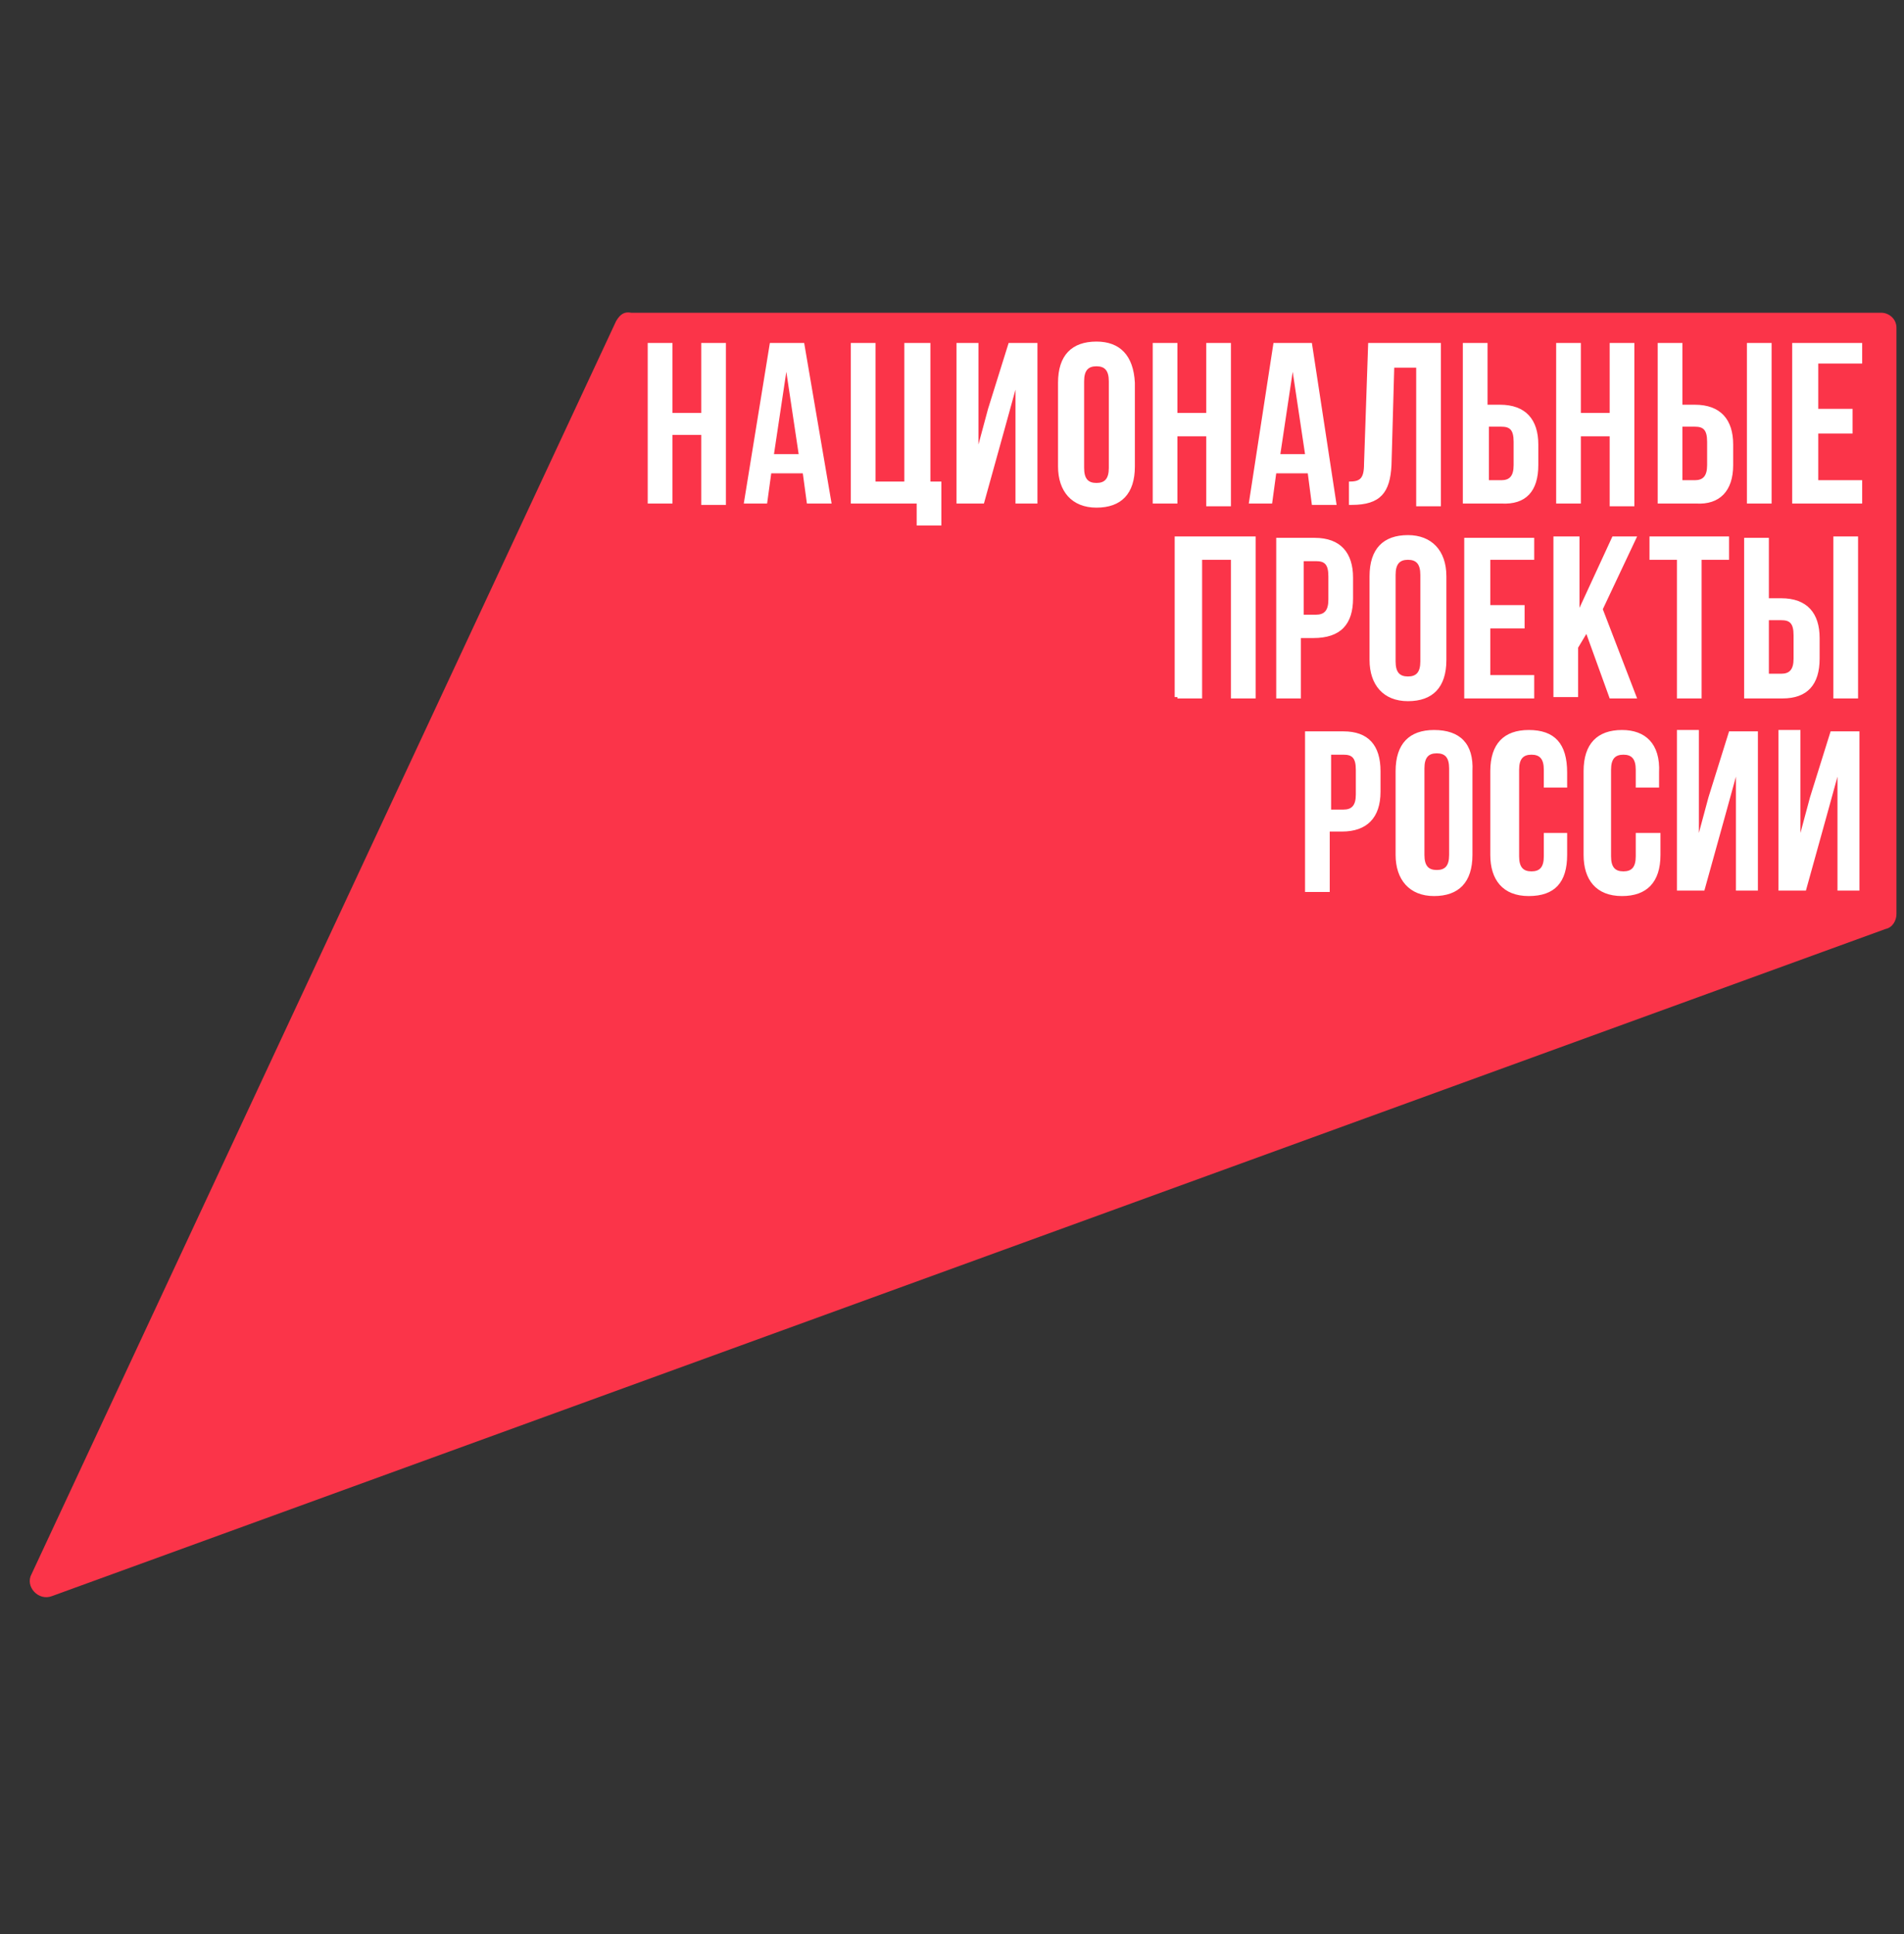
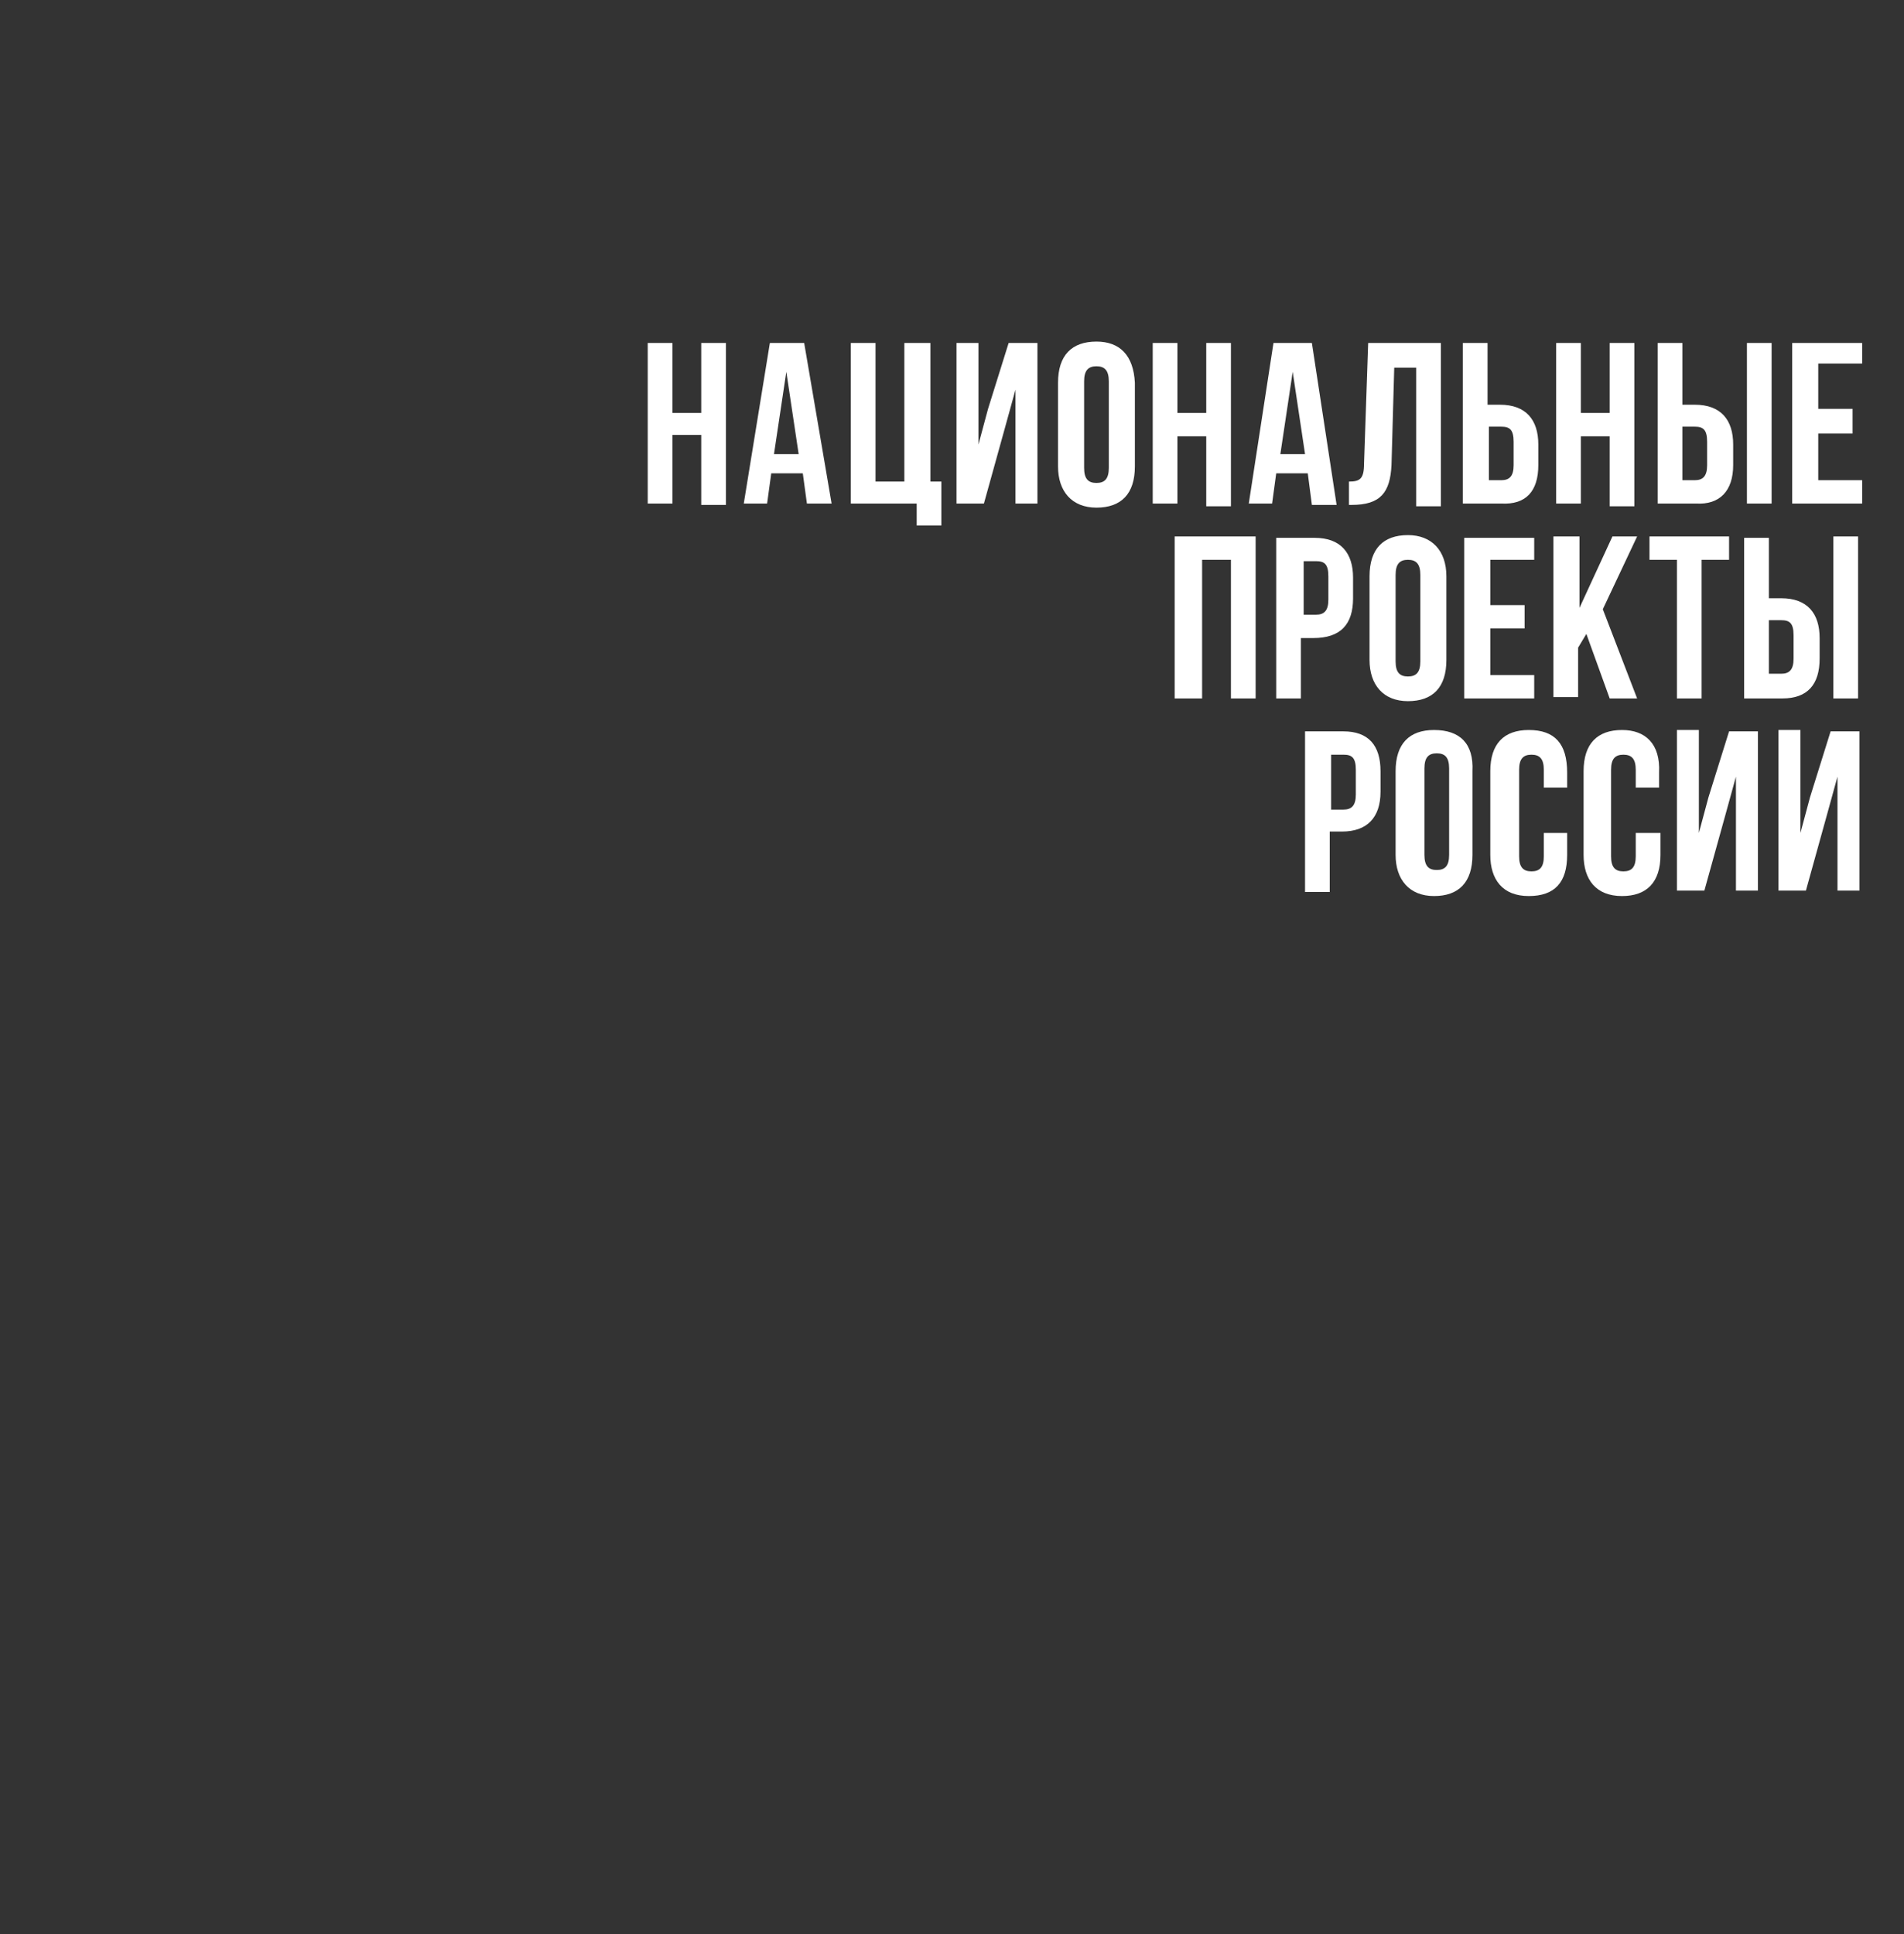
<svg xmlns="http://www.w3.org/2000/svg" width="64" height="65" viewBox="0 0 64 65" fill="none">
  <rect x="0" y="0" width="64" height="65" fill="#333333" stroke="none" />
-   <path d="M20.711 10.788L1.061 52.902C0.831 53.317 1.292 53.824 1.753 53.64L63.378 31.222C63.609 31.176 63.747 30.946 63.747 30.715V11.019C63.747 10.696 63.471 10.511 63.24 10.511H21.219C20.988 10.465 20.85 10.558 20.711 10.788Z" fill="#FB3449" />
-   <path d="M23.571 13.879H22.603V11.526H21.772V16.923H22.603V14.617H23.571V16.969H24.401V11.526H23.571V13.879ZM59.55 11.526H58.72V16.923H59.55V11.526ZM25.878 11.526L25.001 16.923H25.785L25.924 15.908H26.985L27.123 16.923H27.953L27.031 11.526H25.878ZM26.016 15.263L26.431 12.495L26.846 15.263H26.016ZM33.212 13.74L32.889 14.94V11.526H32.151V16.923H33.073L33.765 14.432L34.134 13.095V16.923H34.872V11.526H33.904L33.212 13.74ZM46.773 15.632L46.865 12.357H47.603V17.015H48.433V11.526H45.989L45.85 15.585C45.85 16.093 45.712 16.185 45.343 16.185V16.969H45.435C46.404 16.969 46.727 16.554 46.773 15.632ZM58.258 15.632V14.94C58.258 14.109 57.843 13.602 56.967 13.602H56.552V11.526H55.721V16.923H57.013C57.797 16.969 58.258 16.508 58.258 15.632ZM56.552 14.34H56.967C57.243 14.34 57.382 14.432 57.382 14.848V15.632C57.382 16.001 57.243 16.139 56.967 16.139H56.552V14.34ZM51.708 15.632V14.94C51.708 14.109 51.293 13.602 50.417 13.602H50.002V11.526H49.171V16.923H50.463C51.293 16.969 51.708 16.508 51.708 15.632ZM50.048 14.34H50.463C50.74 14.34 50.878 14.432 50.878 14.848V15.632C50.878 16.001 50.74 16.139 50.463 16.139H50.048V14.34ZM53.138 14.663H54.107V17.015H54.937V11.526H54.107V13.879H53.138V11.526H52.308V16.923H53.138V14.663ZM31.228 11.526H30.398V16.185H29.429V11.526H28.599V16.923H30.813V17.661H31.643V16.185H31.274V11.526H31.228ZM44.097 16.969H44.928L44.097 11.526H42.806L41.976 16.923H42.76L42.898 15.908H43.959L44.097 16.969ZM43.037 15.263L43.452 12.495L43.867 15.263H43.037ZM62.594 12.31V11.526H60.242V16.923H62.594V16.139H61.118V14.571H62.271V13.74H61.118V12.218H62.594V12.31ZM36.856 11.48C36.025 11.48 35.564 11.941 35.564 12.864V15.678C35.564 16.508 36.025 17.061 36.856 17.061C37.686 17.061 38.147 16.6 38.147 15.678V12.864C38.101 11.941 37.64 11.48 36.856 11.48ZM37.271 15.724C37.271 16.093 37.132 16.231 36.856 16.231C36.579 16.231 36.441 16.093 36.441 15.724V12.818C36.441 12.449 36.579 12.31 36.856 12.31C37.132 12.31 37.271 12.449 37.271 12.818V15.724ZM39.577 14.663H40.546V17.015H41.376V11.526H40.546V13.879H39.577V11.526H38.747V16.923H39.577V14.663ZM51.57 18.86V18.076H49.218V23.473H51.57V22.689H50.094V21.121H51.247V20.337H50.094V18.814H51.57V18.86ZM54.107 23.473H55.029L53.876 20.475L55.029 18.03H54.199L53.092 20.429V18.03H52.216V23.427H53.046V21.766L53.323 21.305L54.107 23.473ZM57.197 23.473V18.814H58.12V18.03H55.445V18.814H56.367V23.473H57.197ZM61.164 22.135V21.444C61.164 20.613 60.749 20.106 59.873 20.106H59.458V18.076H58.627V23.473H59.919C60.749 23.473 61.164 23.012 61.164 22.135ZM59.458 20.844H59.873C60.15 20.844 60.288 20.936 60.288 21.351V22.135C60.288 22.505 60.15 22.643 59.873 22.643H59.458V20.844ZM45.481 20.106V19.414C45.481 18.584 45.066 18.076 44.19 18.076H42.898V23.473H43.728V21.444H44.144C45.066 21.444 45.481 20.982 45.481 20.106ZM43.821 18.86H44.236C44.513 18.86 44.651 18.953 44.651 19.368V20.152C44.651 20.521 44.513 20.659 44.236 20.659H43.821V18.86ZM39.577 23.473H40.407V18.814H41.376V23.473H42.206V18.03H39.485V23.427H39.577V23.473ZM61.626 23.473H62.456V18.03H61.626V23.473ZM47.326 17.984C46.496 17.984 46.035 18.445 46.035 19.368V22.182C46.035 23.012 46.496 23.565 47.326 23.565C48.157 23.565 48.618 23.104 48.618 22.182V19.368C48.618 18.491 48.111 17.984 47.326 17.984ZM47.742 22.228C47.742 22.597 47.603 22.735 47.326 22.735C47.05 22.735 46.911 22.597 46.911 22.228V19.322C46.911 18.953 47.05 18.814 47.326 18.814C47.603 18.814 47.742 18.953 47.742 19.322V22.228ZM60.841 26.794L60.519 27.994V24.534H59.781V29.931H60.703L61.395 27.44L61.764 26.102V29.931H62.502V24.58H61.533L60.841 26.794ZM48.203 24.534C47.373 24.534 46.911 24.995 46.911 25.918V28.732C46.911 29.562 47.373 30.115 48.203 30.115C49.033 30.115 49.494 29.654 49.494 28.732V25.918C49.54 24.995 49.079 24.534 48.203 24.534ZM48.71 28.732C48.71 29.101 48.572 29.239 48.295 29.239C48.018 29.239 47.88 29.101 47.88 28.732V25.826C47.88 25.456 48.018 25.318 48.295 25.318C48.572 25.318 48.71 25.456 48.71 25.826V28.732ZM45.158 24.58H43.867V29.977H44.697V27.947H45.112C45.943 27.947 46.404 27.486 46.404 26.61V25.918C46.404 25.041 45.989 24.58 45.158 24.58ZM45.574 26.702C45.574 27.071 45.435 27.209 45.158 27.209H44.743V25.364H45.158C45.435 25.364 45.574 25.456 45.574 25.872V26.702ZM51.386 24.534C50.555 24.534 50.094 24.995 50.094 25.918V28.732C50.094 29.562 50.509 30.115 51.386 30.115C52.262 30.115 52.677 29.654 52.677 28.732V27.994H51.893V28.778C51.893 29.147 51.755 29.285 51.478 29.285C51.201 29.285 51.063 29.147 51.063 28.778V25.872C51.063 25.503 51.201 25.364 51.478 25.364C51.755 25.364 51.893 25.503 51.893 25.872V26.471H52.677V25.964C52.677 24.995 52.262 24.534 51.386 24.534ZM54.522 24.534C53.692 24.534 53.23 24.995 53.23 25.918V28.732C53.23 29.562 53.646 30.115 54.522 30.115C55.352 30.115 55.814 29.654 55.814 28.732V27.994H54.983V28.778C54.983 29.147 54.845 29.285 54.568 29.285C54.291 29.285 54.153 29.147 54.153 28.778V25.872C54.153 25.503 54.291 25.364 54.568 25.364C54.845 25.364 54.983 25.503 54.983 25.872V26.471H55.767V25.964C55.814 24.995 55.306 24.534 54.522 24.534ZM57.428 26.794L57.105 27.994V24.534H56.367V29.931H57.29L57.982 27.44L58.351 26.102V29.931H59.089V24.58H58.12L57.428 26.794Z" fill="white" />
+   <path d="M23.571 13.879H22.603V11.526H21.772V16.923H22.603V14.617H23.571V16.969H24.401V11.526H23.571V13.879ZM59.55 11.526H58.72V16.923H59.55V11.526ZM25.878 11.526L25.001 16.923H25.785L25.924 15.908H26.985L27.123 16.923H27.953L27.031 11.526H25.878ZM26.016 15.263L26.431 12.495L26.846 15.263H26.016ZM33.212 13.74L32.889 14.94V11.526H32.151V16.923H33.073L33.765 14.432L34.134 13.095V16.923H34.872V11.526H33.904L33.212 13.74ZM46.773 15.632L46.865 12.357H47.603V17.015H48.433V11.526H45.989L45.85 15.585C45.85 16.093 45.712 16.185 45.343 16.185V16.969H45.435C46.404 16.969 46.727 16.554 46.773 15.632ZM58.258 15.632V14.94C58.258 14.109 57.843 13.602 56.967 13.602H56.552V11.526H55.721V16.923H57.013C57.797 16.969 58.258 16.508 58.258 15.632ZM56.552 14.34H56.967C57.243 14.34 57.382 14.432 57.382 14.848V15.632C57.382 16.001 57.243 16.139 56.967 16.139H56.552V14.34ZM51.708 15.632V14.94C51.708 14.109 51.293 13.602 50.417 13.602H50.002V11.526H49.171V16.923H50.463C51.293 16.969 51.708 16.508 51.708 15.632ZM50.048 14.34H50.463C50.74 14.34 50.878 14.432 50.878 14.848V15.632C50.878 16.001 50.74 16.139 50.463 16.139H50.048V14.34ZM53.138 14.663H54.107V17.015H54.937V11.526H54.107V13.879H53.138V11.526H52.308V16.923H53.138V14.663ZM31.228 11.526H30.398V16.185H29.429V11.526H28.599V16.923H30.813V17.661H31.643V16.185H31.274V11.526H31.228ZM44.097 16.969H44.928L44.097 11.526H42.806L41.976 16.923H42.76L42.898 15.908H43.959L44.097 16.969ZM43.037 15.263L43.452 12.495L43.867 15.263H43.037ZM62.594 12.31V11.526H60.242V16.923H62.594V16.139H61.118V14.571H62.271V13.74H61.118V12.218H62.594V12.31ZM36.856 11.48C36.025 11.48 35.564 11.941 35.564 12.864V15.678C35.564 16.508 36.025 17.061 36.856 17.061C37.686 17.061 38.147 16.6 38.147 15.678V12.864C38.101 11.941 37.64 11.48 36.856 11.48ZM37.271 15.724C37.271 16.093 37.132 16.231 36.856 16.231C36.579 16.231 36.441 16.093 36.441 15.724V12.818C36.441 12.449 36.579 12.31 36.856 12.31C37.132 12.31 37.271 12.449 37.271 12.818V15.724ZM39.577 14.663H40.546V17.015H41.376V11.526H40.546V13.879H39.577V11.526H38.747V16.923H39.577V14.663ZM51.57 18.86V18.076H49.218V23.473H51.57V22.689H50.094V21.121H51.247V20.337H50.094V18.814H51.57V18.86ZM54.107 23.473H55.029L53.876 20.475L55.029 18.03H54.199L53.092 20.429V18.03H52.216V23.427H53.046V21.766L53.323 21.305L54.107 23.473ZM57.197 23.473V18.814H58.12V18.03H55.445V18.814H56.367V23.473H57.197ZM61.164 22.135V21.444C61.164 20.613 60.749 20.106 59.873 20.106H59.458V18.076H58.627V23.473H59.919C60.749 23.473 61.164 23.012 61.164 22.135ZM59.458 20.844H59.873C60.15 20.844 60.288 20.936 60.288 21.351V22.135C60.288 22.505 60.15 22.643 59.873 22.643H59.458V20.844ZM45.481 20.106V19.414C45.481 18.584 45.066 18.076 44.19 18.076H42.898V23.473H43.728V21.444H44.144C45.066 21.444 45.481 20.982 45.481 20.106ZM43.821 18.86H44.236C44.513 18.86 44.651 18.953 44.651 19.368V20.152C44.651 20.521 44.513 20.659 44.236 20.659H43.821V18.86ZM39.577 23.473H40.407V18.814H41.376V23.473H42.206V18.03H39.485V23.427V23.473ZM61.626 23.473H62.456V18.03H61.626V23.473ZM47.326 17.984C46.496 17.984 46.035 18.445 46.035 19.368V22.182C46.035 23.012 46.496 23.565 47.326 23.565C48.157 23.565 48.618 23.104 48.618 22.182V19.368C48.618 18.491 48.111 17.984 47.326 17.984ZM47.742 22.228C47.742 22.597 47.603 22.735 47.326 22.735C47.05 22.735 46.911 22.597 46.911 22.228V19.322C46.911 18.953 47.05 18.814 47.326 18.814C47.603 18.814 47.742 18.953 47.742 19.322V22.228ZM60.841 26.794L60.519 27.994V24.534H59.781V29.931H60.703L61.395 27.44L61.764 26.102V29.931H62.502V24.58H61.533L60.841 26.794ZM48.203 24.534C47.373 24.534 46.911 24.995 46.911 25.918V28.732C46.911 29.562 47.373 30.115 48.203 30.115C49.033 30.115 49.494 29.654 49.494 28.732V25.918C49.54 24.995 49.079 24.534 48.203 24.534ZM48.71 28.732C48.71 29.101 48.572 29.239 48.295 29.239C48.018 29.239 47.88 29.101 47.88 28.732V25.826C47.88 25.456 48.018 25.318 48.295 25.318C48.572 25.318 48.71 25.456 48.71 25.826V28.732ZM45.158 24.58H43.867V29.977H44.697V27.947H45.112C45.943 27.947 46.404 27.486 46.404 26.61V25.918C46.404 25.041 45.989 24.58 45.158 24.58ZM45.574 26.702C45.574 27.071 45.435 27.209 45.158 27.209H44.743V25.364H45.158C45.435 25.364 45.574 25.456 45.574 25.872V26.702ZM51.386 24.534C50.555 24.534 50.094 24.995 50.094 25.918V28.732C50.094 29.562 50.509 30.115 51.386 30.115C52.262 30.115 52.677 29.654 52.677 28.732V27.994H51.893V28.778C51.893 29.147 51.755 29.285 51.478 29.285C51.201 29.285 51.063 29.147 51.063 28.778V25.872C51.063 25.503 51.201 25.364 51.478 25.364C51.755 25.364 51.893 25.503 51.893 25.872V26.471H52.677V25.964C52.677 24.995 52.262 24.534 51.386 24.534ZM54.522 24.534C53.692 24.534 53.23 24.995 53.23 25.918V28.732C53.23 29.562 53.646 30.115 54.522 30.115C55.352 30.115 55.814 29.654 55.814 28.732V27.994H54.983V28.778C54.983 29.147 54.845 29.285 54.568 29.285C54.291 29.285 54.153 29.147 54.153 28.778V25.872C54.153 25.503 54.291 25.364 54.568 25.364C54.845 25.364 54.983 25.503 54.983 25.872V26.471H55.767V25.964C55.814 24.995 55.306 24.534 54.522 24.534ZM57.428 26.794L57.105 27.994V24.534H56.367V29.931H57.29L57.982 27.44L58.351 26.102V29.931H59.089V24.58H58.12L57.428 26.794Z" fill="white" />
</svg>